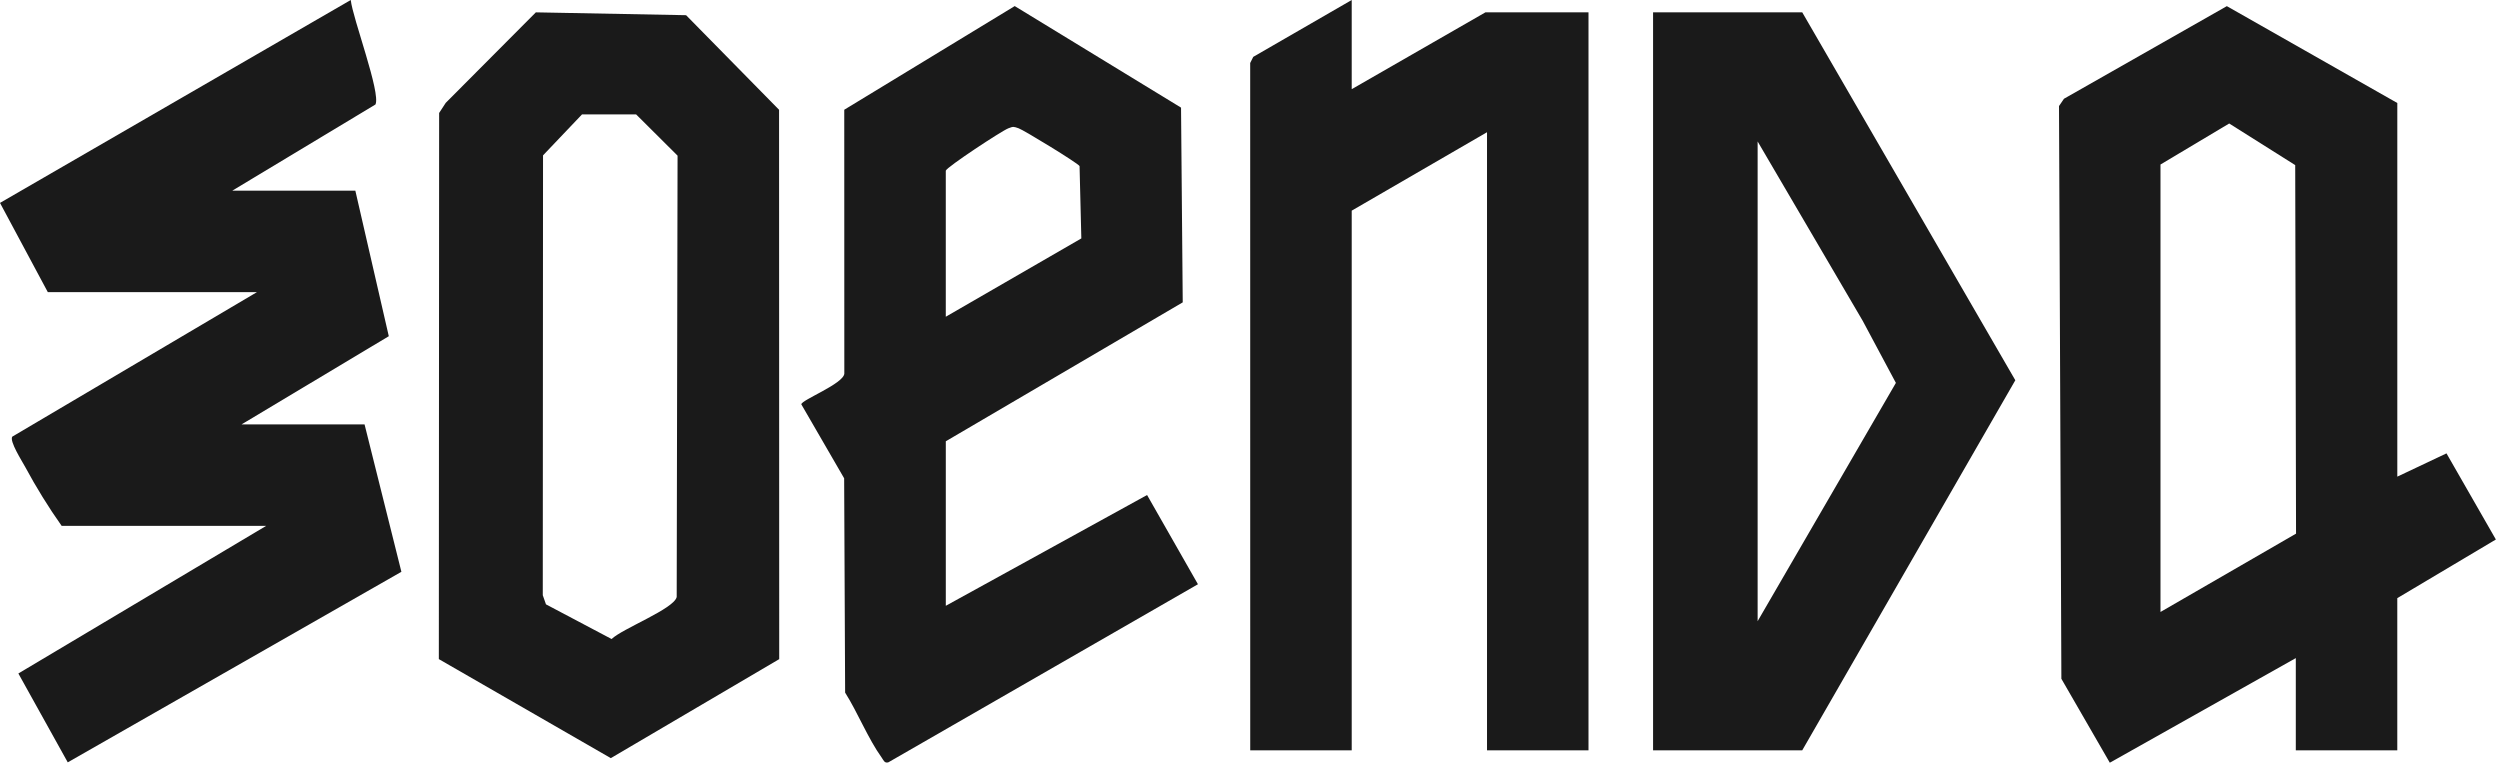
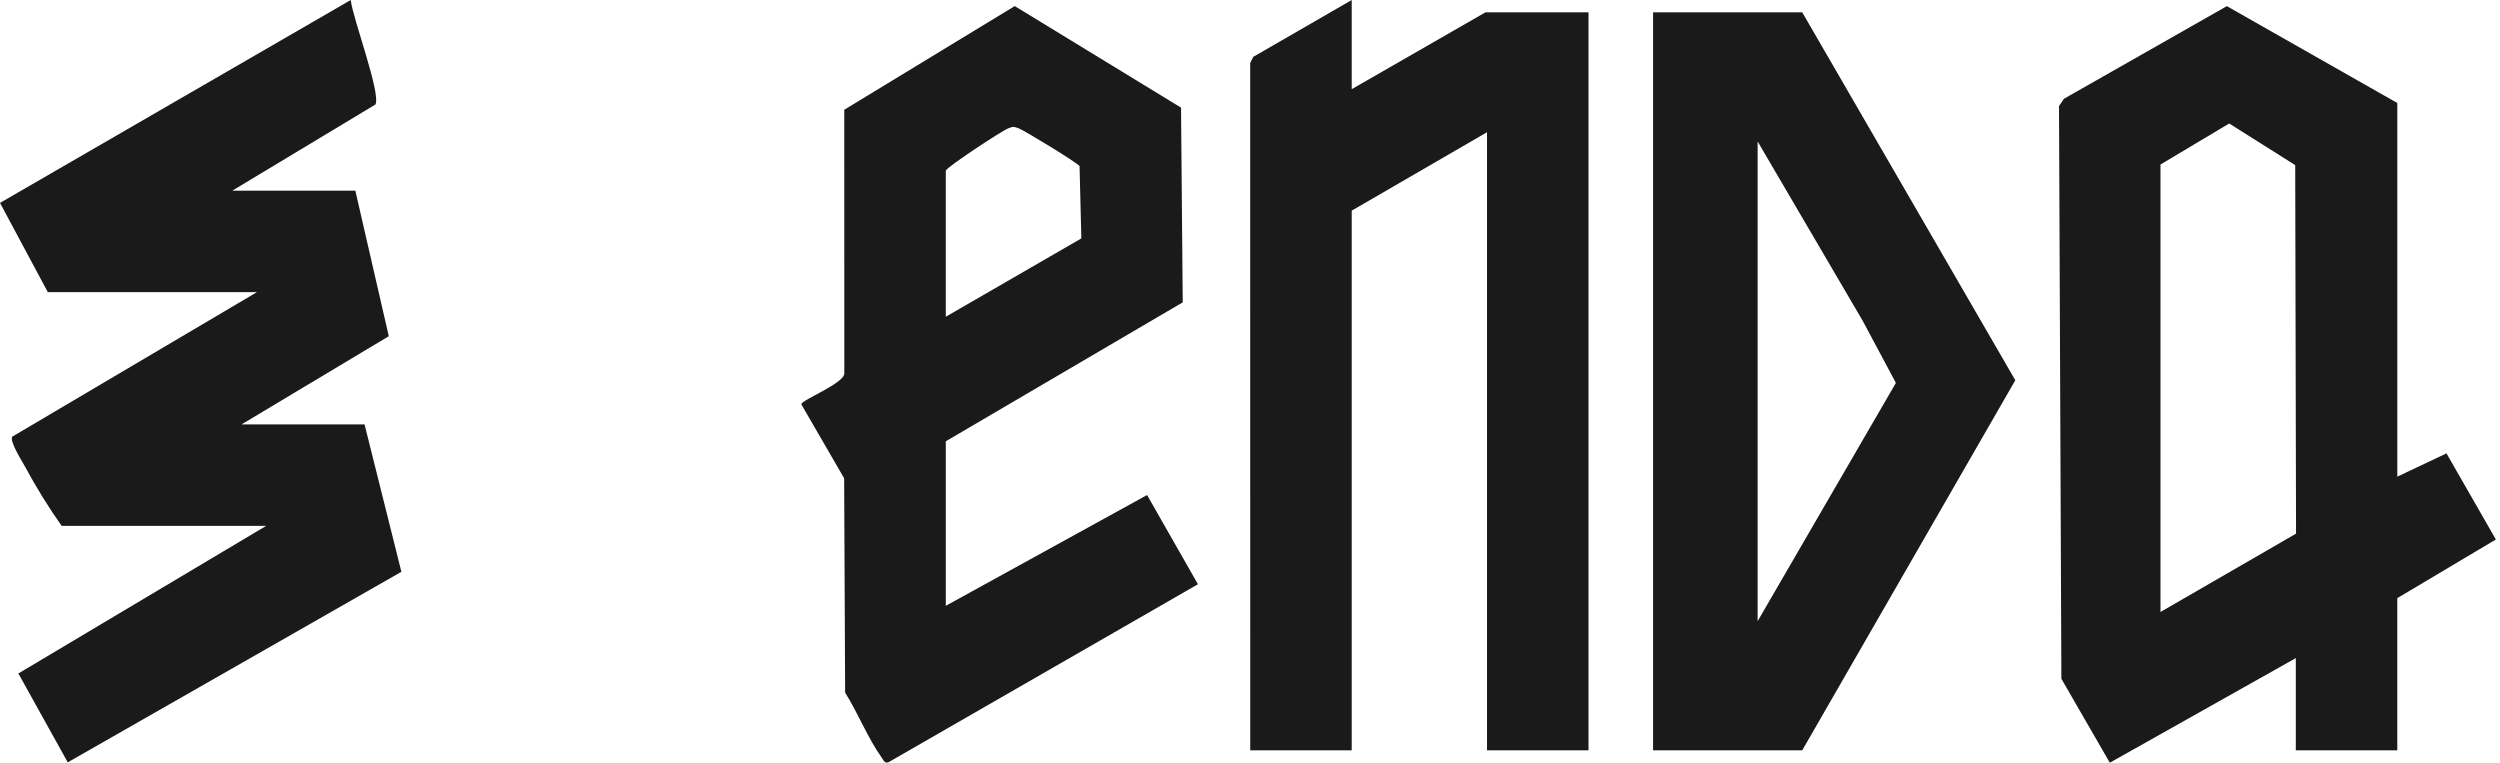
<svg xmlns="http://www.w3.org/2000/svg" width="118" height="36" viewBox="0 0 118 36" fill="none">
  <g clip-path="url(#clip0_471_2887)">
    <path d="M113.152 22.498L115.474 21.399L117.805 25.464L113.152 28.232V35.416H108.362V31.062L99.583 36L97.297 32.039L97.185 5.006L97.42 4.661L105.107 0.29L113.153 4.862V22.498H113.152ZM101.975 7.765V28.885L108.373 25.188L108.334 7.793L105.218 5.829L101.975 7.765Z" fill="#1A1A1A" />
    <path d="M63.801 4.209L70.115 0.581H74.977V35.416H70.187V6.241L63.801 9.943V35.416H59.011L59.009 2.974L59.154 2.684L63.801 0V4.209Z" fill="#1A1A1A" />
-     <path d="M21.042 4.852L25.292 0.583L32.383 0.717L36.772 5.182L36.779 31.111L28.83 35.784L20.713 31.11L20.727 5.333L21.041 4.851L21.042 4.852ZM27.471 5.4L25.631 7.333L25.619 28.095L25.77 28.525L28.867 30.162C29.378 29.669 31.815 28.737 31.94 28.179L31.981 7.347L30.026 5.401H27.473L27.471 5.4Z" fill="#1A1A1A" />
    <path d="M10.966 8.999H16.772L18.351 15.869L11.402 20.031H17.207L18.946 26.989L3.198 35.983L0.867 31.788L12.563 24.821H2.91C2.296 23.956 1.692 22.974 1.19 22.041C1.033 21.751 0.441 20.829 0.578 20.611L12.127 13.789H2.257L0 9.577L16.556 0C16.641 0.851 17.985 4.395 17.721 4.932L10.966 8.998V8.999Z" fill="#1A1A1A" />
    <path d="M78.025 35.416V0.581H85.065L95.123 17.948L85.065 35.416H78.025ZM82.96 6.677V29.32L89.486 18.073L87.92 15.143L82.96 6.677Z" fill="#1A1A1A" />
    <path d="M44.641 28.594L54.142 23.365L56.543 27.576L41.932 35.981C41.745 36.039 41.7 35.875 41.614 35.756C40.977 34.871 40.484 33.631 39.89 32.691L39.844 22.576L37.822 19.084C37.826 18.878 39.818 18.113 39.852 17.634L39.849 5.18L47.895 0.287L55.745 5.08L55.825 14.271L44.642 20.828V28.593L44.641 28.594ZM44.641 8.056V14.95L51.039 11.253L50.955 7.838C50.868 7.693 48.315 6.135 48.08 6.056C47.844 5.976 47.836 5.961 47.592 6.057C47.265 6.185 44.69 7.883 44.642 8.054L44.641 8.056Z" fill="#1A1A1A" />
  </g>
  <defs>
    <clipPath id="clip0_471_2887">
      <rect width="117.805" height="36" fill="white" />
    </clipPath>
  </defs>
</svg>